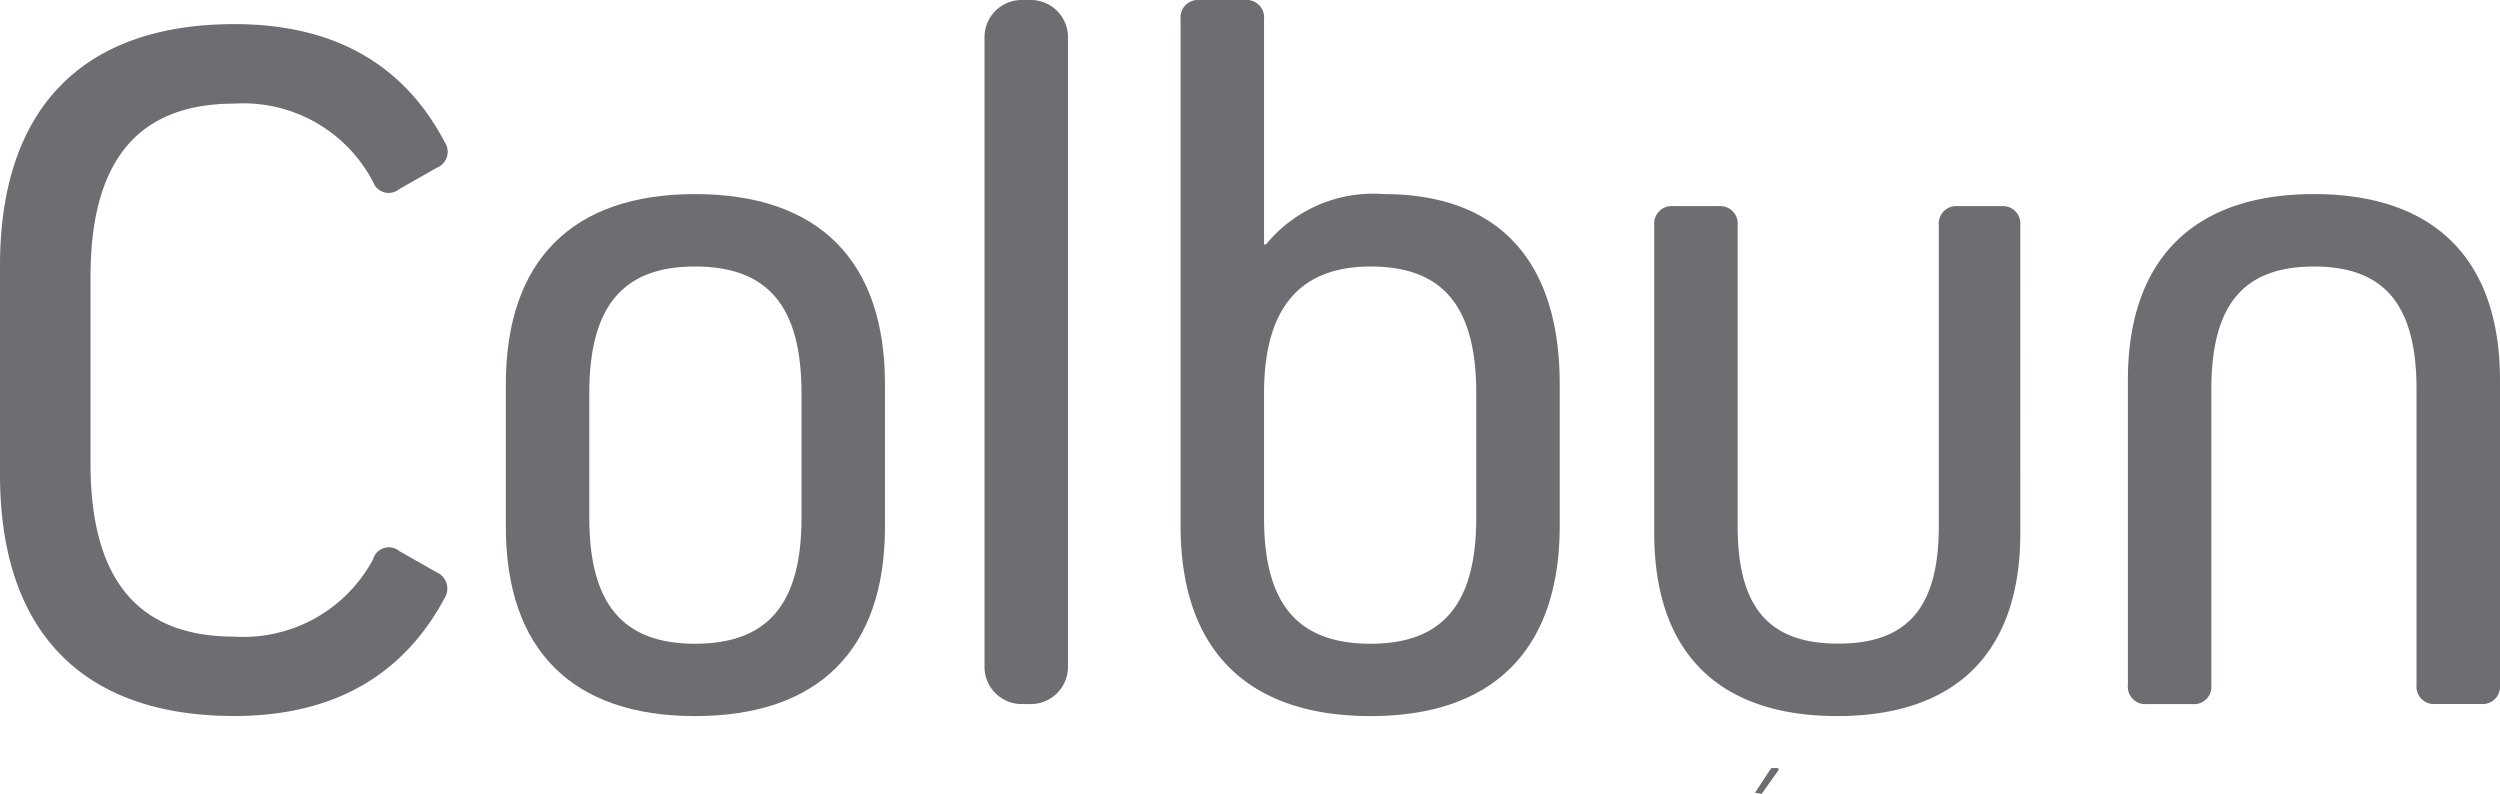
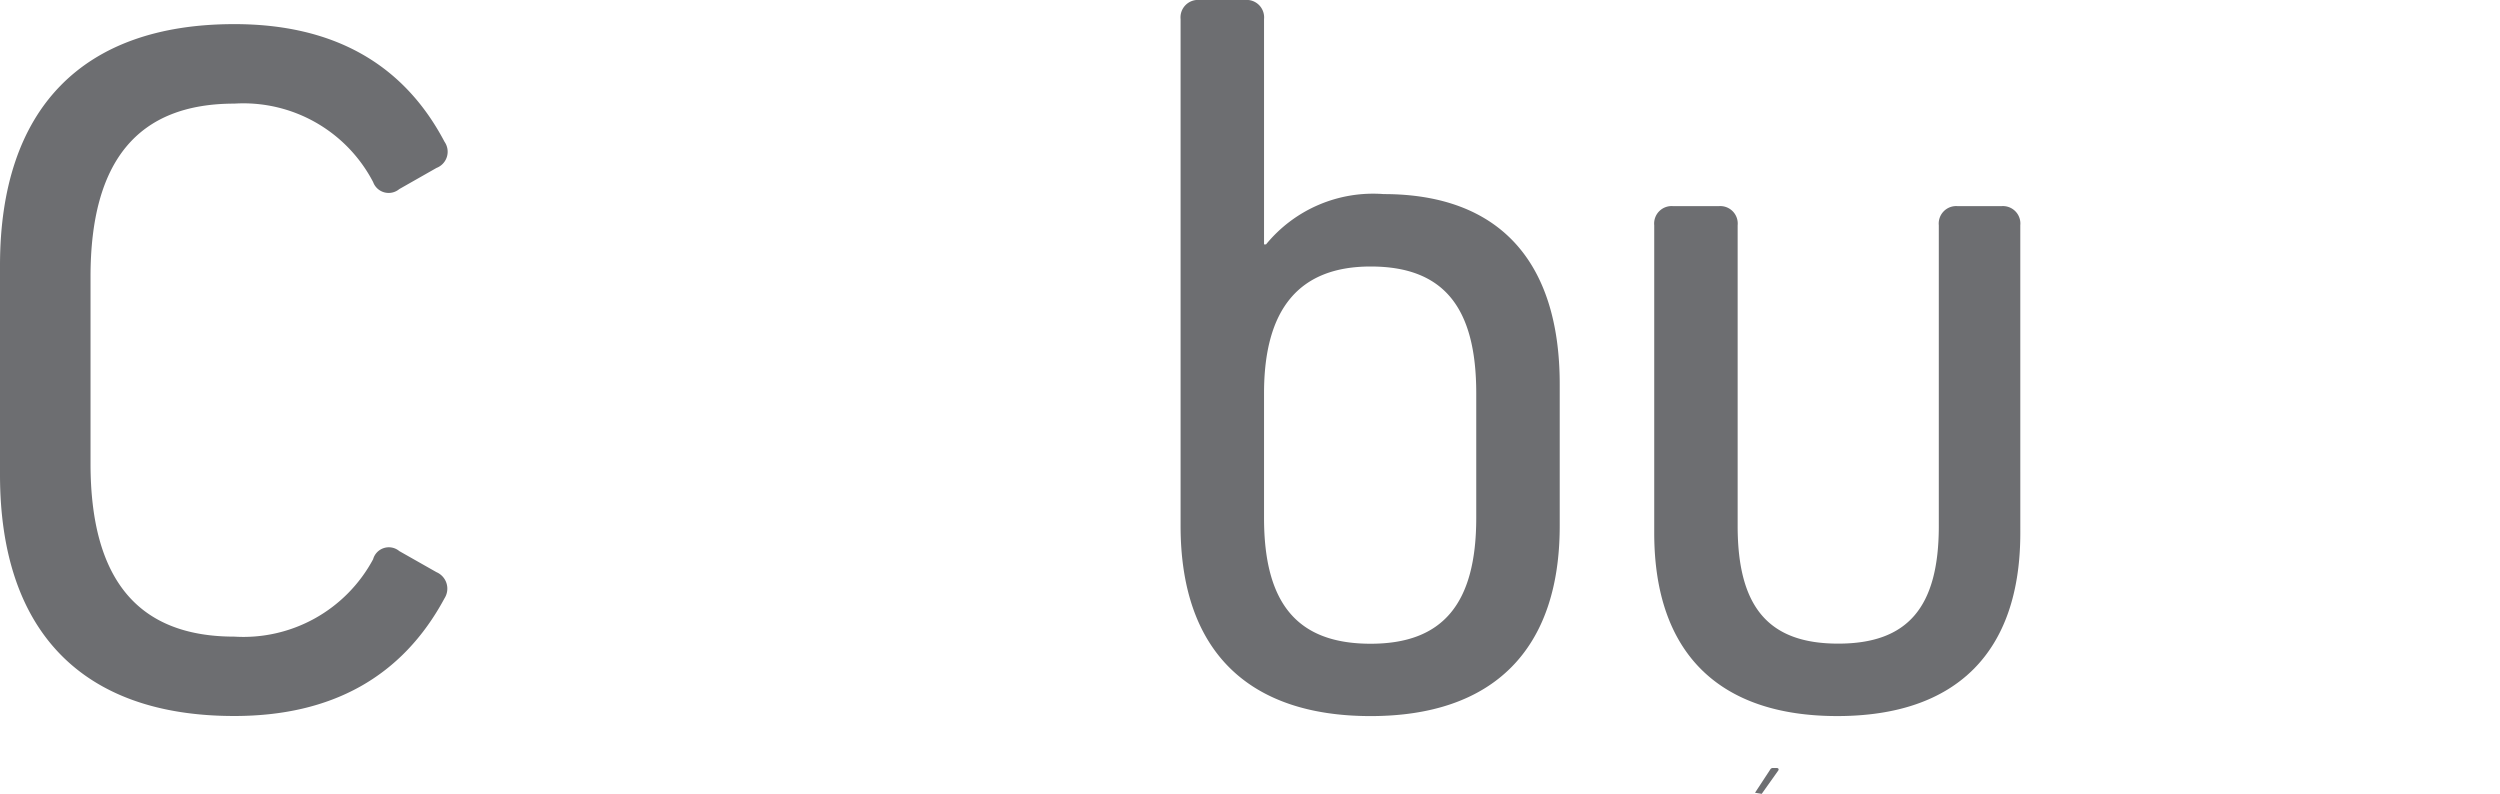
<svg xmlns="http://www.w3.org/2000/svg" id="Grupo_1158" data-name="Grupo 1158" width="113.272" height="35.969" viewBox="0 0 113.272 35.969">
  <defs>
    <clipPath id="clip-path">
      <rect id="Rectángulo_511" data-name="Rectángulo 511" width="113.272" height="35.969" fill="none" />
    </clipPath>
  </defs>
  <g id="Grupo_1157" data-name="Grupo 1157" transform="translate(0 0)" clip-path="url(#clip-path)">
    <path id="Trazado_7604" data-name="Trazado 7604" d="M16.906,26.367A.739.739,0,0,1,18.09,26l1.686.956a.813.813,0,0,1,.364,1.185c-1.913,3.554-5.1,5.332-9.524,5.332C3.737,33.476,0,29.648,0,22.539V13.061C0,5.953,3.737,2.125,10.617,2.125c4.466,0,7.655,1.777,9.524,5.331a.786.786,0,0,1-.364,1.185L18.09,9.6a.749.749,0,0,1-1.184-.319,6.626,6.626,0,0,0-6.289-3.554c-4.374,0-6.515,2.6-6.515,7.837v8.476c0,5.24,2.142,7.837,6.515,7.837a6.668,6.668,0,0,0,6.289-3.508" transform="translate(0 -1.032)" fill="#6d6e71" />
-     <path id="Trazado_7605" data-name="Trazado 7605" d="M61.726,25.706v6.471c0,5.559-3.007,8.568-8.612,8.568-5.559,0-8.566-3.009-8.566-8.568V25.706c0-5.6,3.008-8.612,8.566-8.612,5.605,0,8.612,3.008,8.612,8.612m-3.782.411c0-3.919-1.5-5.742-4.83-5.742-3.28,0-4.785,1.823-4.785,5.742v5.65c0,3.872,1.5,5.7,4.785,5.7,3.327,0,4.83-1.823,4.83-5.7Z" transform="translate(-21.629 -8.3)" fill="#6d6e71" />
-     <path id="Rectángulo_510" data-name="Rectángulo 510" d="M1.682,0H2.1A1.684,1.684,0,0,1,3.782,1.684v28.53A1.683,1.683,0,0,1,2.1,31.9H1.683A1.683,1.683,0,0,1,0,30.214V1.682A1.682,1.682,0,0,1,1.682,0Z" transform="translate(44.607 0)" fill="#6d6e71" />
    <path id="Trazado_7606" data-name="Trazado 7606" d="M121.151,17.407v6.425c0,5.6-3.007,8.613-8.567,8.613-5.6,0-8.611-3.009-8.611-8.613V.866A.791.791,0,0,1,104.838,0h2.051a.791.791,0,0,1,.865.866V11.073h.091a6.273,6.273,0,0,1,5.332-2.279c5.195,0,7.974,3.008,7.974,8.612m-3.782.411c0-3.919-1.5-5.742-4.785-5.742-3.234,0-4.83,1.914-4.83,5.742v5.65c0,3.872,1.5,5.7,4.83,5.7,3.281,0,4.785-1.823,4.785-5.7Z" transform="translate(-50.482 0)" fill="#6d6e71" />
    <path id="Trazado_7607" data-name="Trazado 7607" d="M162.272,32.966c0,5.422-2.917,8.294-8.293,8.294s-8.294-2.872-8.294-8.294V19.023a.791.791,0,0,1,.866-.866H148.6a.791.791,0,0,1,.865.866V32.648c0,3.691,1.412,5.33,4.557,5.33s4.557-1.64,4.557-5.33V19.023a.791.791,0,0,1,.866-.866h1.96a.791.791,0,0,1,.866.866Z" transform="translate(-70.734 -8.816)" fill="#6d6e71" />
-     <path id="Trazado_7608" data-name="Trazado 7608" d="M200.477,25.935c0-3.828-1.459-5.559-4.648-5.559s-4.648,1.731-4.648,5.559v13.4a.791.791,0,0,1-.865.866h-2.051a.791.791,0,0,1-.866-.866V25.524c0-5.468,2.962-8.43,8.43-8.43s8.43,2.962,8.43,8.43V39.331a.791.791,0,0,1-.865.866h-2.052a.791.791,0,0,1-.865-.866Z" transform="translate(-90.987 -8.3)" fill="#6d6e71" />
    <path id="Trazado_7609" data-name="Trazado 7609" d="M154.561,68.758l.691-1.054a.128.128,0,0,1,.118-.067h.169c.084,0,.118.059.067.126l-.742,1.045" transform="translate(-75.043 -32.84)" fill="#6d6e71" />
  </g>
</svg>